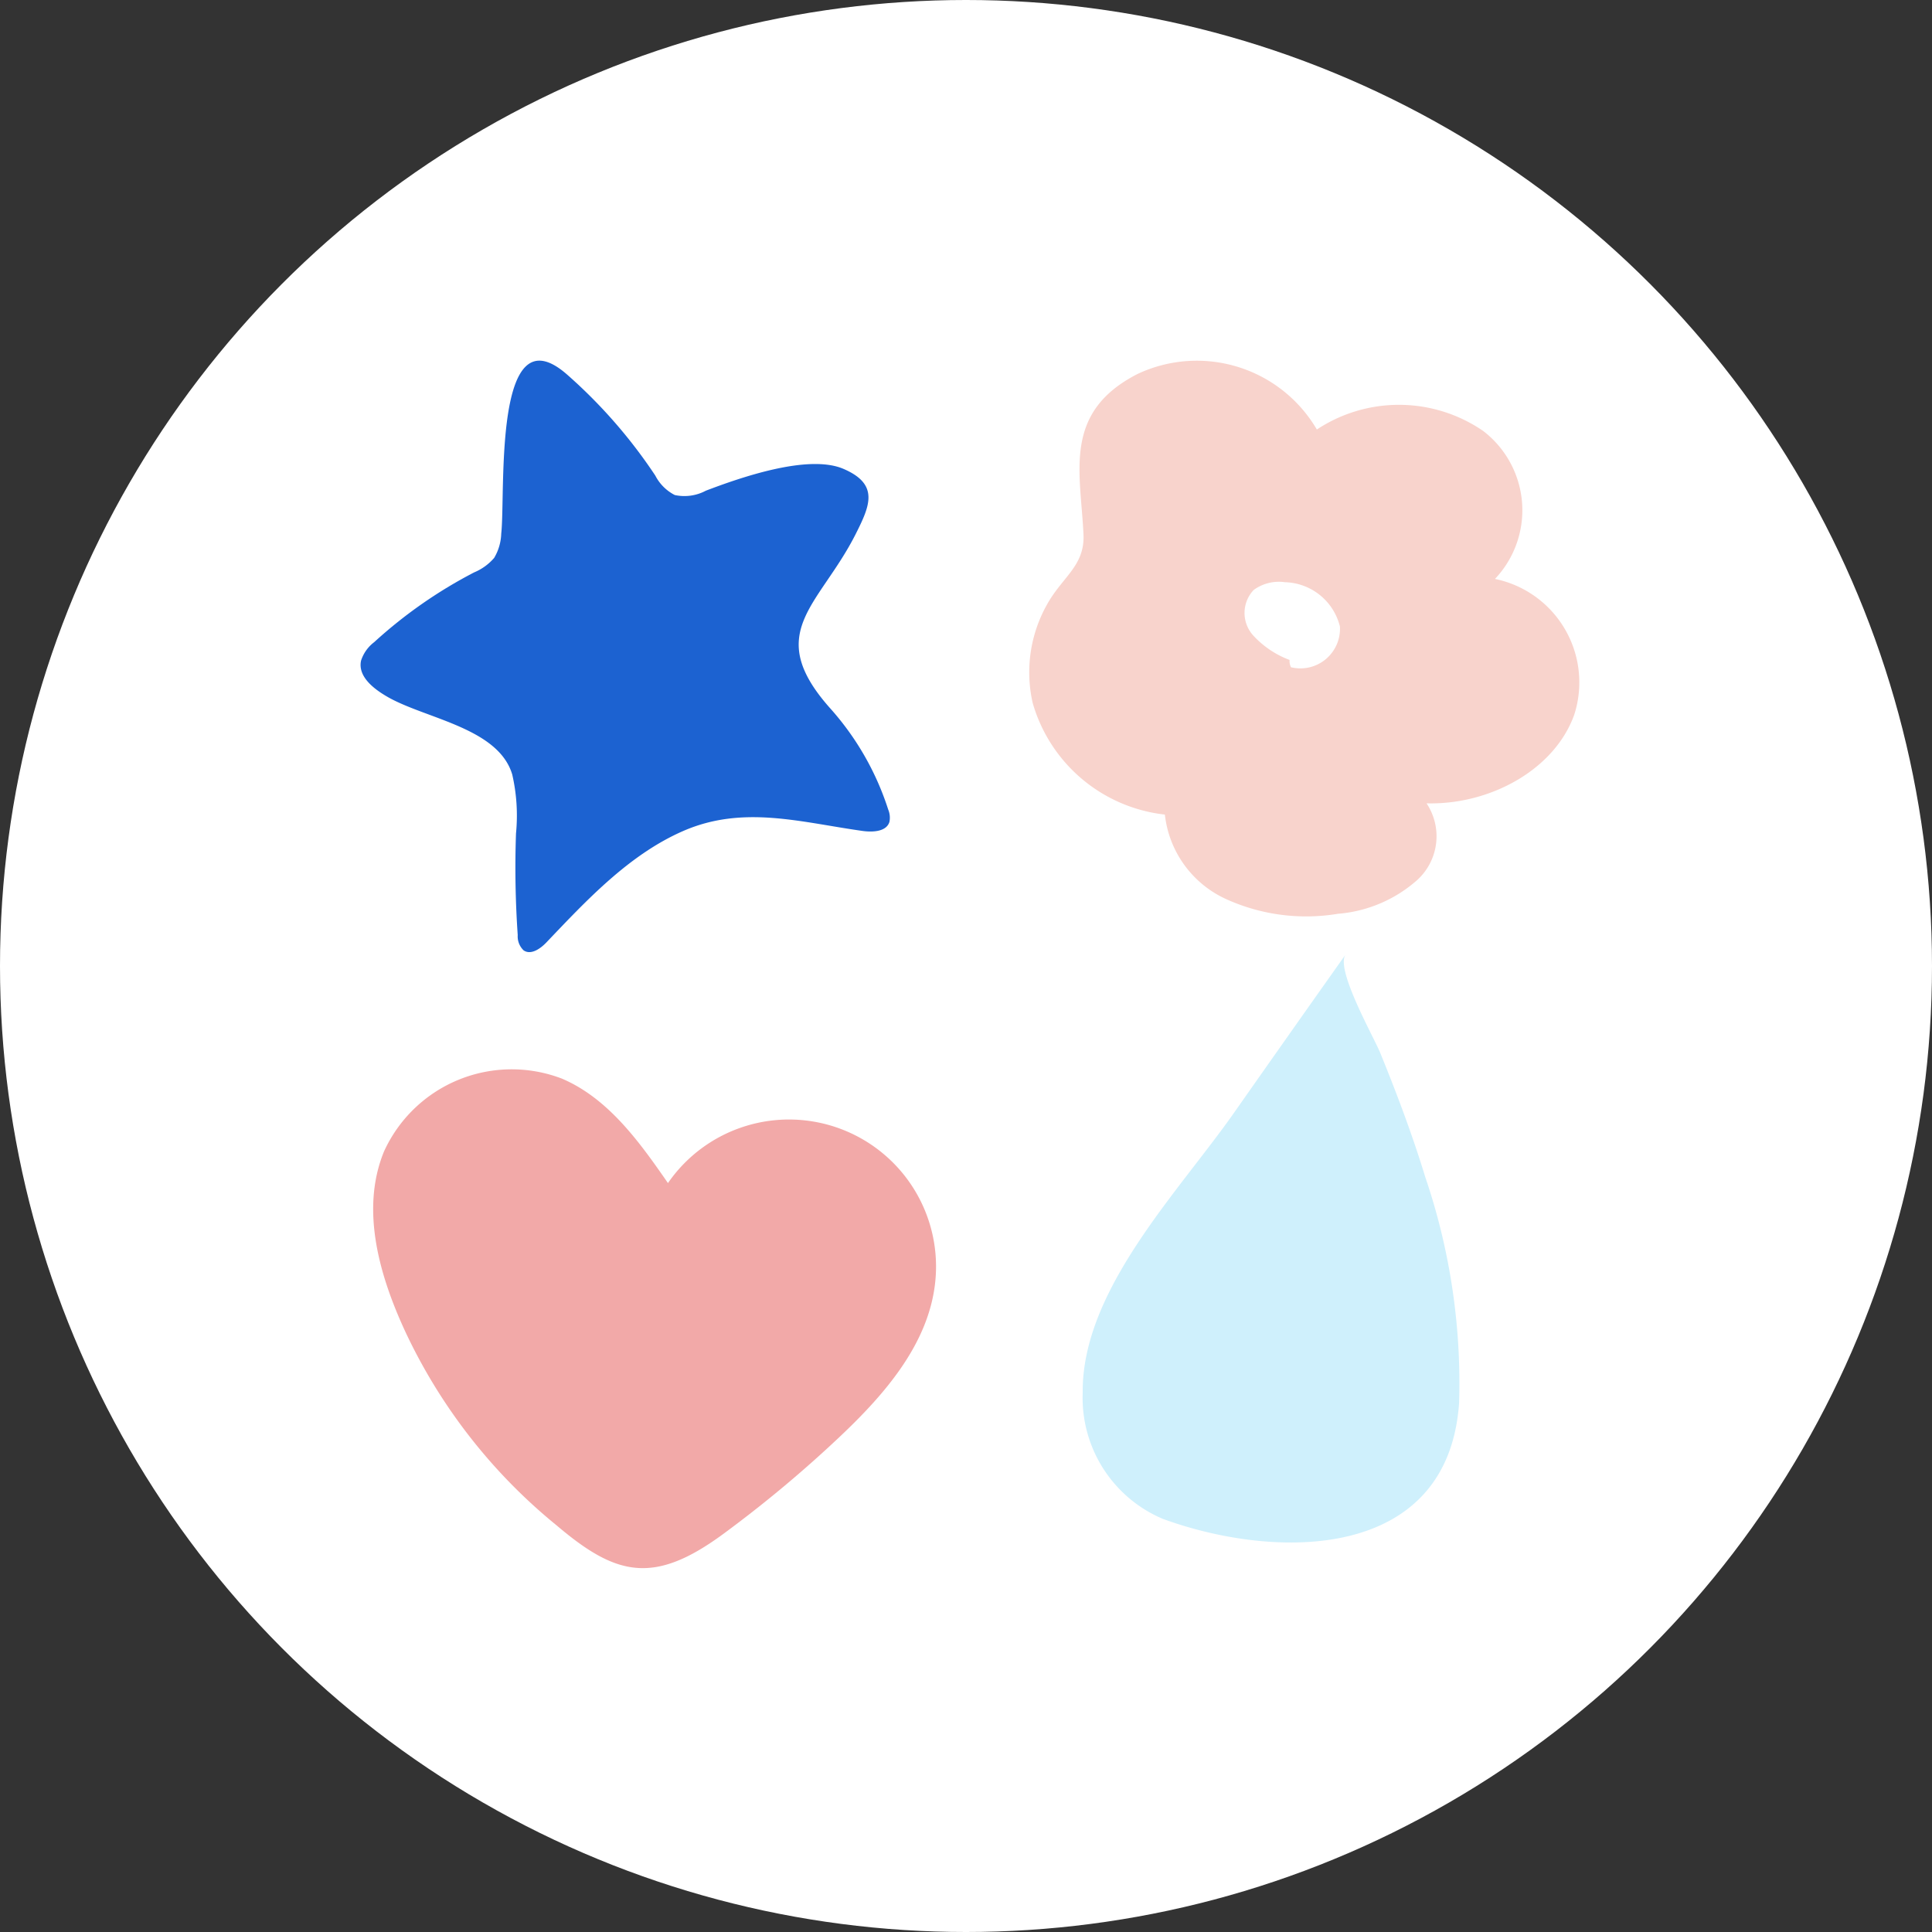
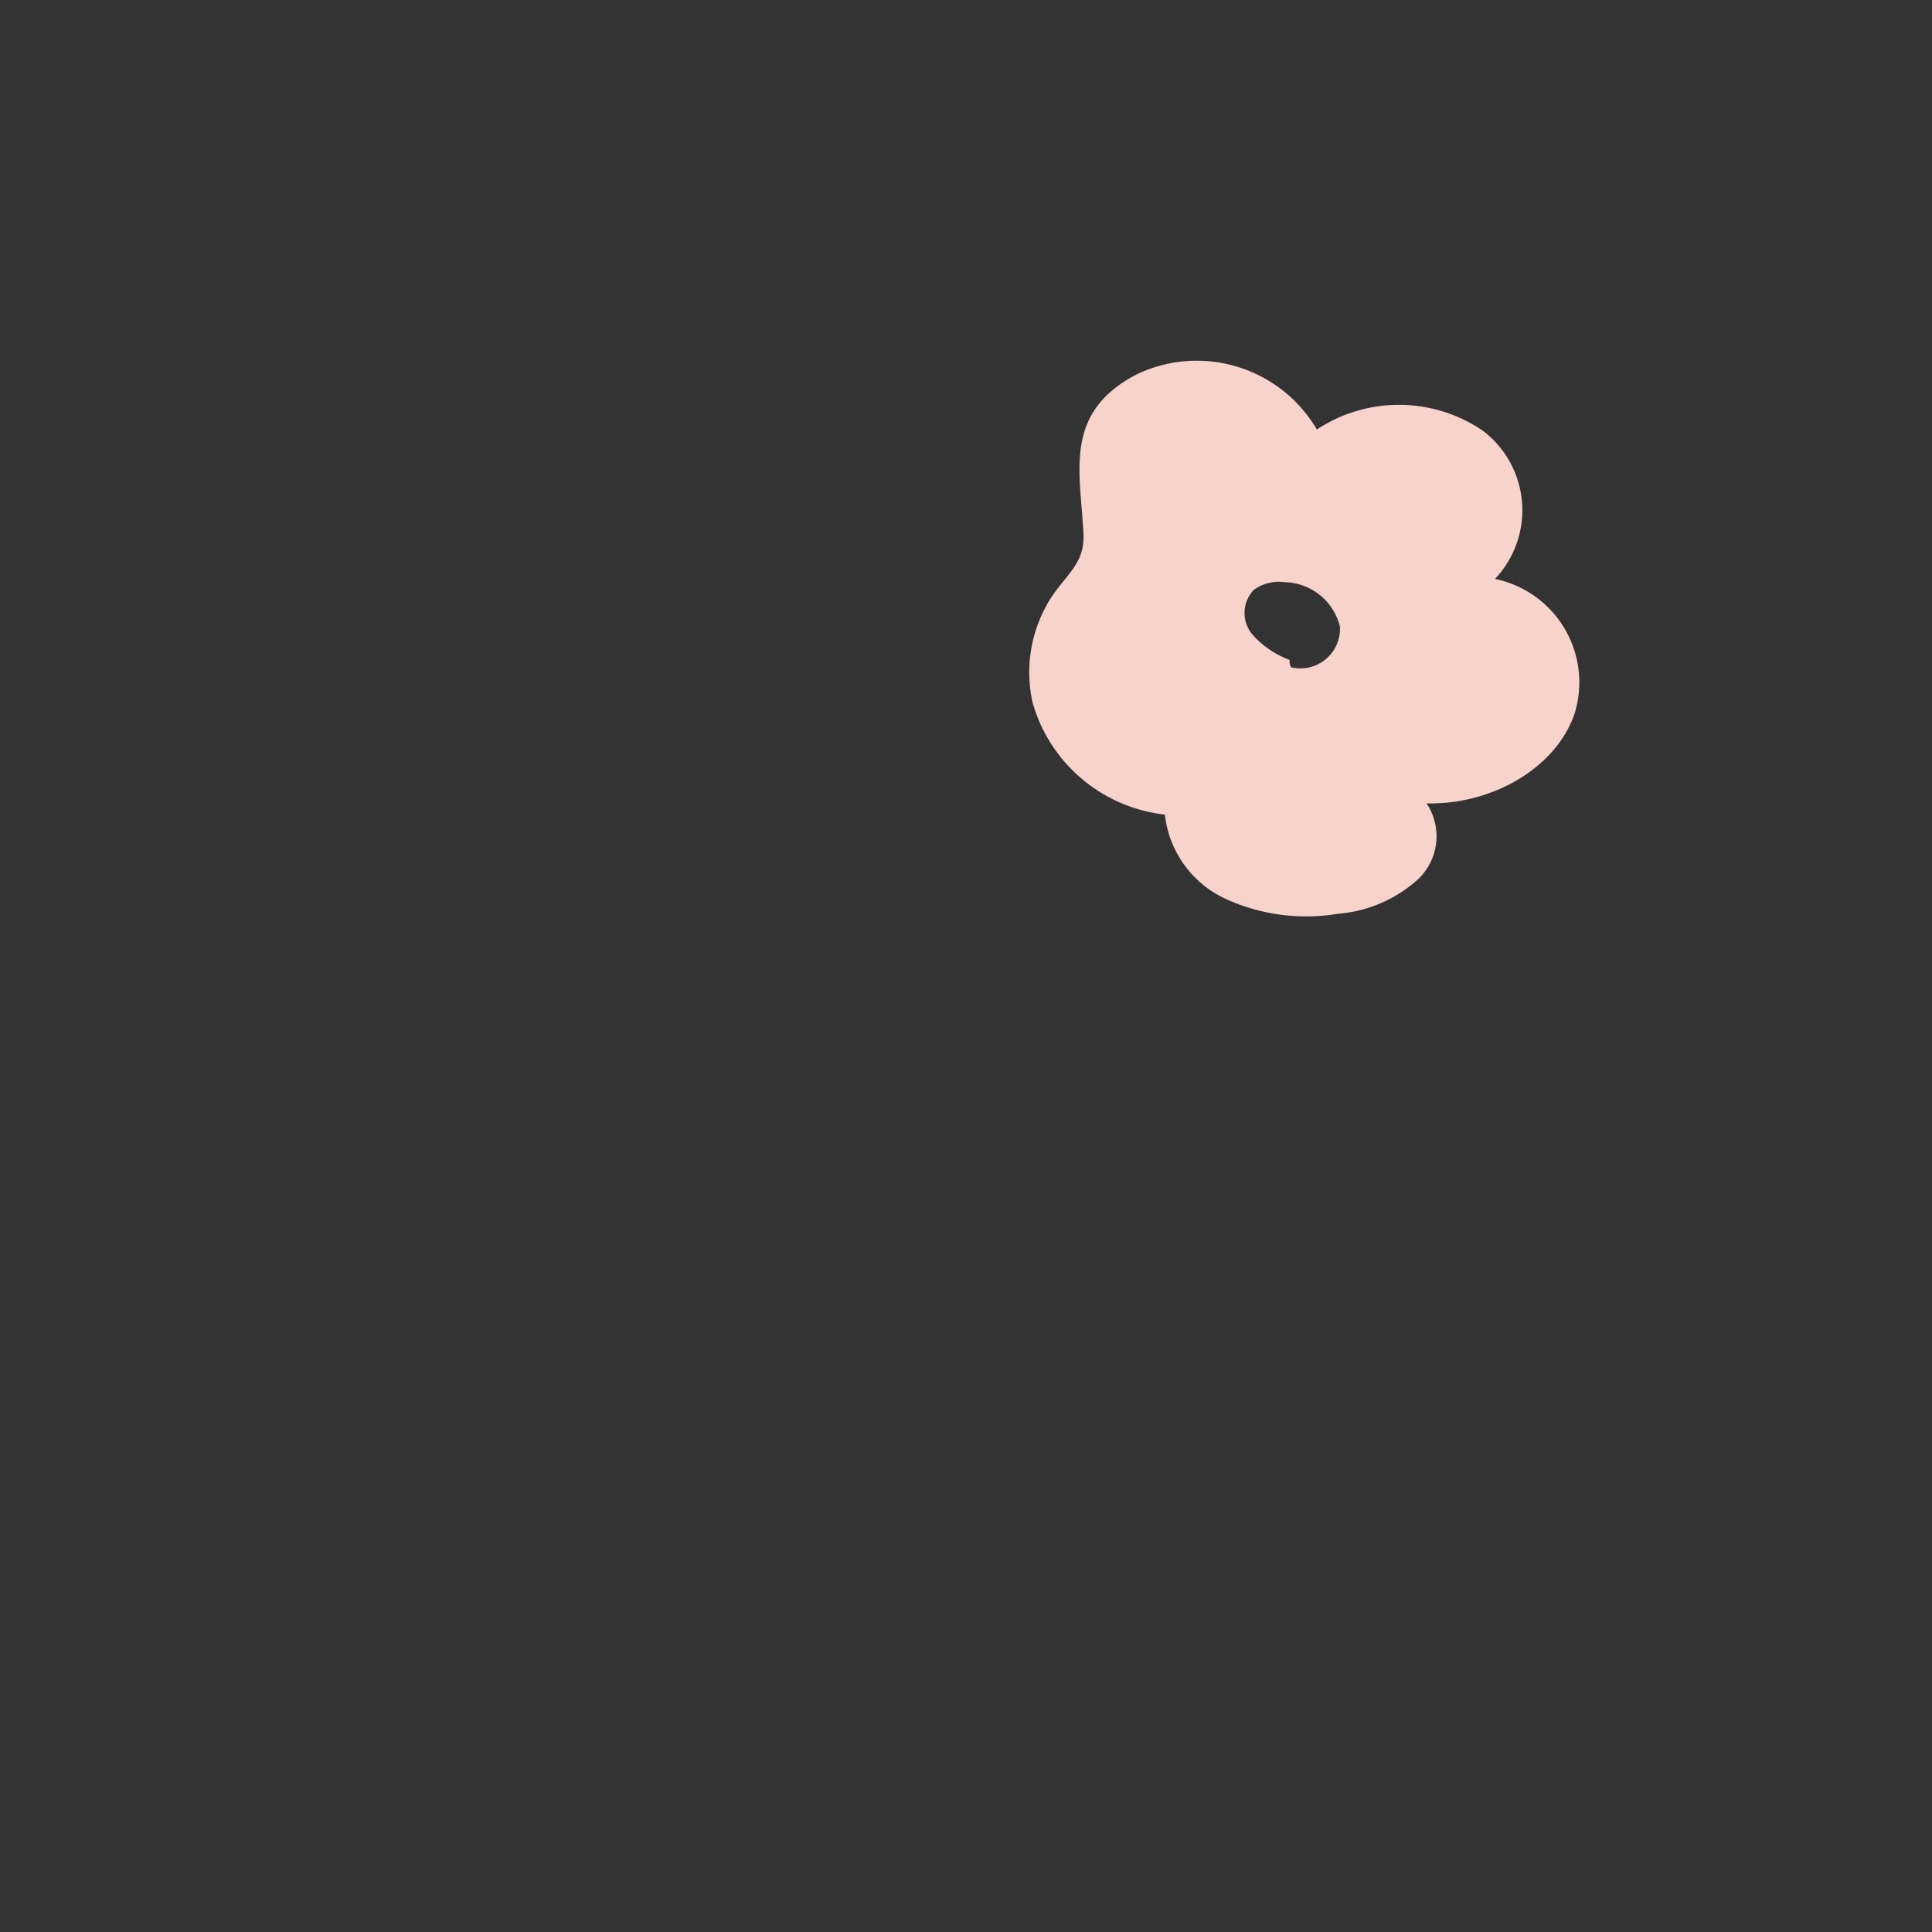
<svg xmlns="http://www.w3.org/2000/svg" width="75" height="75" viewBox="0 0 75 75">
  <rect x="0" y="0" width="75" height="75" fill="#333333" stroke="none" />
  <g id="グループ_2756" data-name="グループ 2756" transform="translate(-512 -7900)">
-     <circle id="楕円形_2732" data-name="楕円形 2732" cx="37.5" cy="37.5" r="37.5" transform="translate(512 7900)" fill="#fff" />
    <g id="グループ_2436" data-name="グループ 2436" transform="translate(433.008 3748.594)">
-       <circle id="楕円形_200" data-name="楕円形 200" cx="4.142" cy="4.142" r="4.142" transform="translate(125.213 4171.475)" fill="#fff" />
      <g id="グループ_240" data-name="グループ 240" transform="translate(92.992 4165.406)">
-         <path id="パス_158" data-name="パス 158" d="M5.106,0Q3.922,3.577,2.755,7.158C1.58,10.754-.878,15.464.321,19.251a5.1,5.1,0,0,0,4.4,3.772c4.7.254,11.084-1.663,9.686-7.676a24.852,24.852,0,0,0-3.818-7.993C9.632,5.934,8.583,4.574,7.5,3.246,7.071,2.724,4.887.66,5.106,0Z" transform="translate(33.352 21.563) rotate(17)" fill="#cff0fc" />
-         <path id="パス_159" data-name="パス 159" d="M124.348,406.992a1.958,1.958,0,0,1-.275.944,2.074,2.074,0,0,1-.777.562,18.09,18.09,0,0,0-3.882,2.71,1.459,1.459,0,0,0-.508.716c-.135.625.509,1.114,1.064,1.427,1.488.835,4.268,1.195,4.805,2.993a7.119,7.119,0,0,1,.146,2.291,38.056,38.056,0,0,0,.067,3.942.749.749,0,0,0,.229.594c.28.193.647-.06.881-.305,1.558-1.634,3.21-3.414,5.321-4.332,2.321-1.008,4.543-.338,6.948,0,.4.057.94.033,1.052-.356a.829.829,0,0,0-.05-.477,10.872,10.872,0,0,0-2.239-3.913c-2.642-2.955-.433-3.987.976-6.775.554-1.1.928-1.93-.469-2.532-1.373-.591-4.022.342-5.345.845a1.766,1.766,0,0,1-1.207.169,1.74,1.74,0,0,1-.755-.753,19.79,19.79,0,0,0-3.424-3.922C124.011,398.274,124.523,405.449,124.348,406.992Z" transform="translate(-118.89 -400.278)" fill="#1c62d1" />
-         <path id="パス_160" data-name="パス 160" d="M120.647,436.429c-1.046-2.223-1.811-4.827-.881-7.1a5.446,5.446,0,0,1,6.916-2.83c1.793.769,3,2.449,4.109,4.052a5.708,5.708,0,0,1,10.368,3.906c-.275,2.372-1.972,4.311-3.707,5.949a48.193,48.193,0,0,1-4.518,3.769c-2.712,1.994-4.166,1.616-6.467-.337A21.4,21.4,0,0,1,120.647,436.429Z" transform="translate(-118.861 -398.624)" fill="#f2a9a8" />
        <path id="パス_161" data-name="パス 161" d="M161.364,431.495a3.876,3.876,0,0,0-.461-5.746,5.776,5.776,0,0,0-6.454-.054,5.4,5.4,0,0,0-6.959-2.157c-2.916,1.49-2.213,3.8-2.1,6.23.056,1.23-.836,1.653-1.431,2.747a5.366,5.366,0,0,0-.543,3.788,6.037,6.037,0,0,0,5.133,4.34,4.1,4.1,0,0,0,2.389,3.286,7.519,7.519,0,0,0,4.33.565,5.268,5.268,0,0,0,3.088-1.32,2.3,2.3,0,0,0,.351-2.968c2.43.068,4.958-1.28,5.733-3.437A4.1,4.1,0,0,0,161.364,431.495Zm-7.919,3.429a.53.53,0,0,1-.054-.284,3.652,3.652,0,0,1-1.4-.937,1.3,1.3,0,0,1,.007-1.781,1.665,1.665,0,0,1,1.211-.3,2.262,2.262,0,0,1,2.136,1.721A1.538,1.538,0,0,1,153.445,434.924Z" transform="translate(-117.329 -423.021)" fill="#f8d3cc" />
      </g>
    </g>
  </g>
</svg>